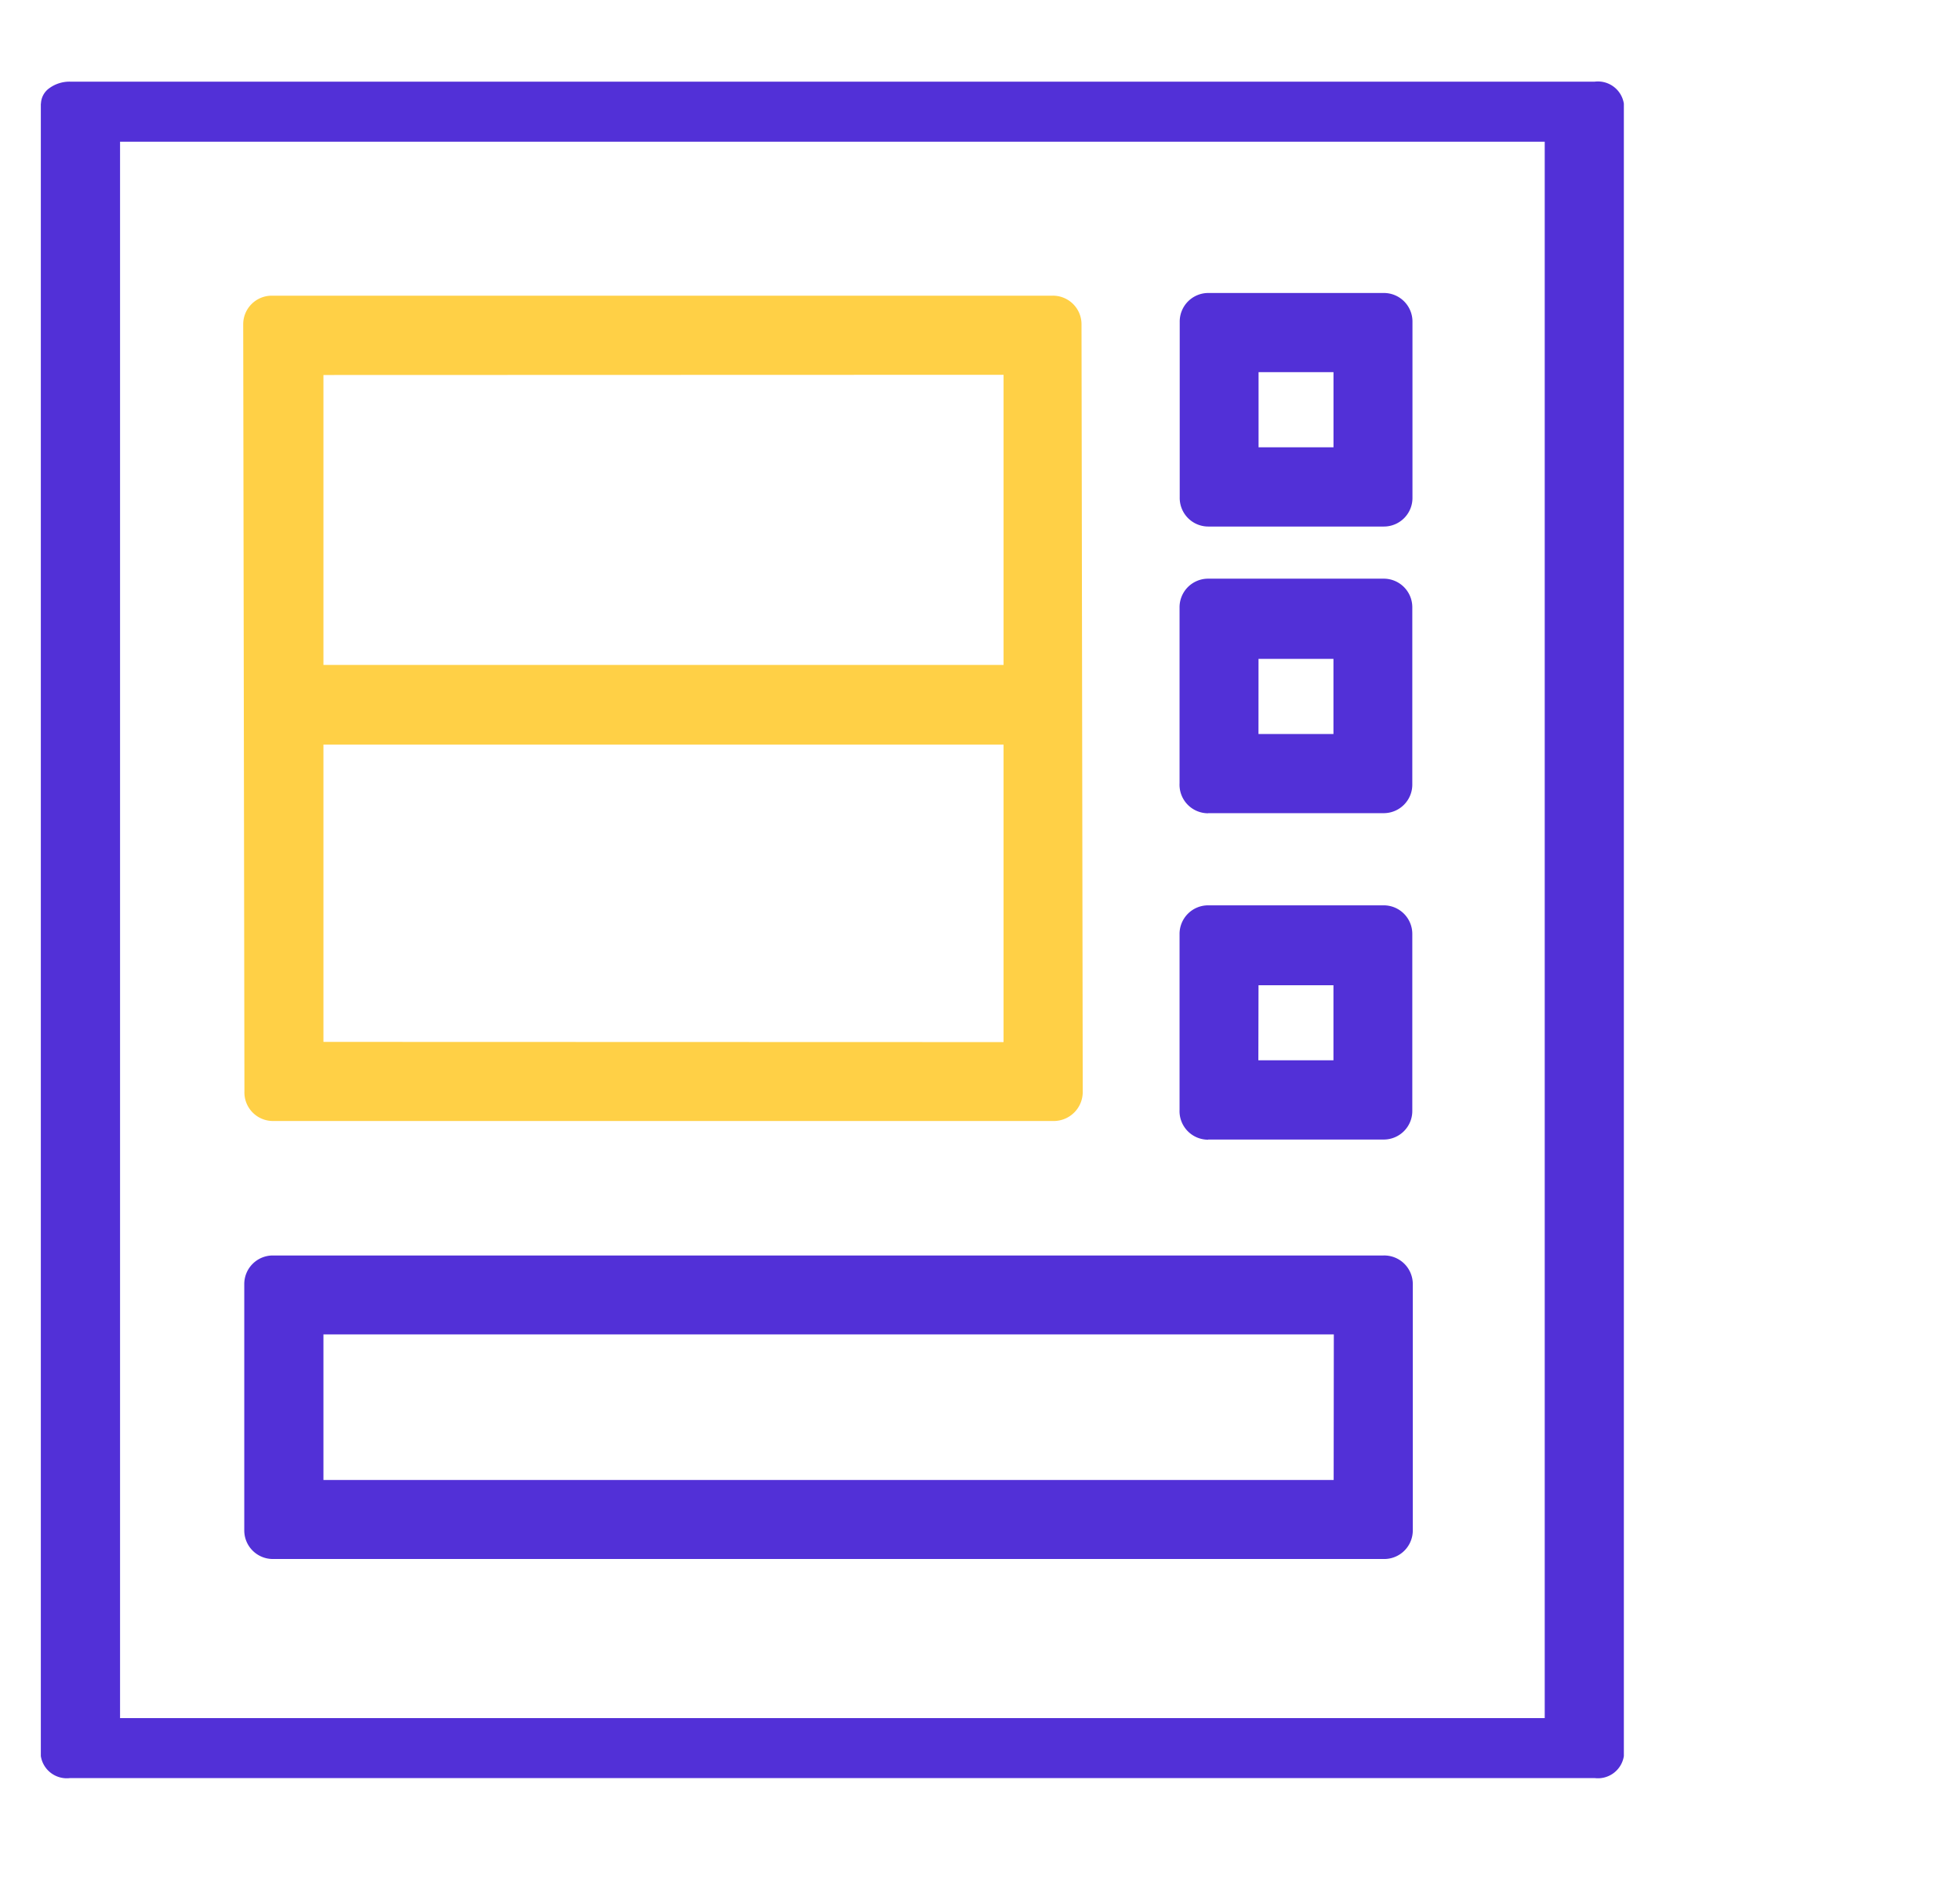
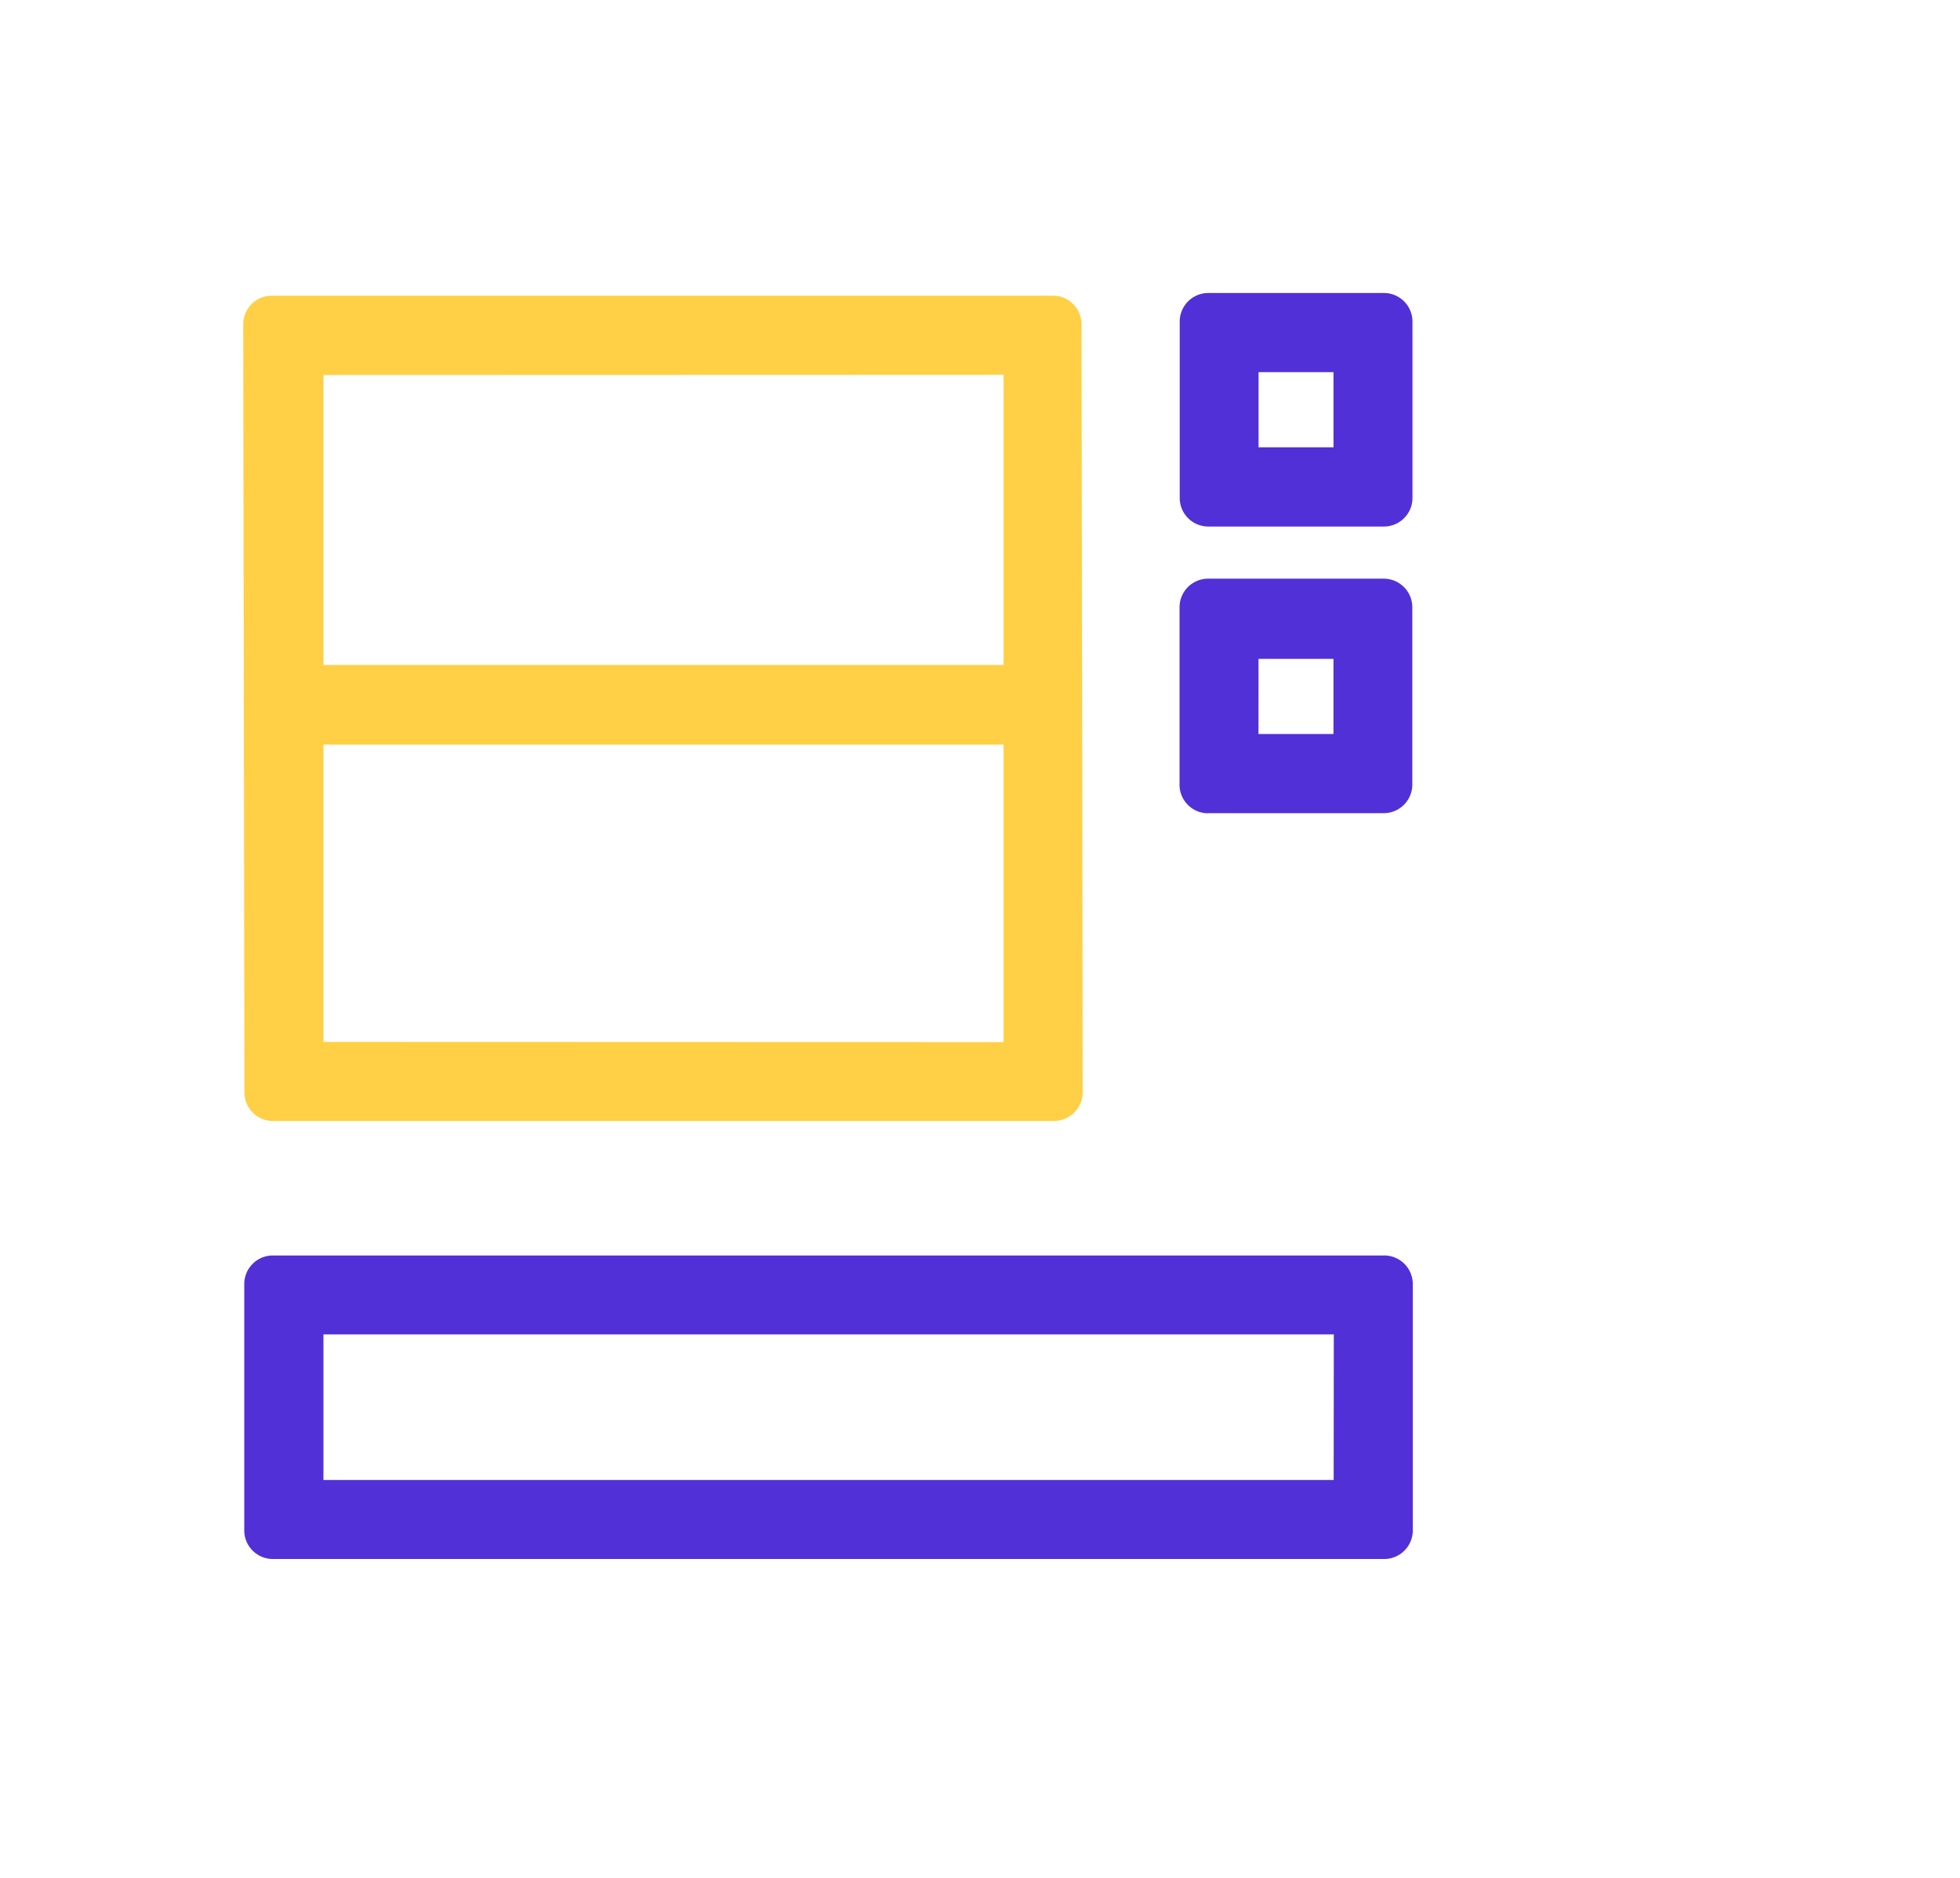
<svg xmlns="http://www.w3.org/2000/svg" width="48" height="46" viewBox="0 0 48 46">
  <defs>
    <clipPath id="clip-path">
      <rect id="Rectangle_906" data-name="Rectangle 906" width="48" height="46" transform="translate(1083 625)" fill="#fff" />
    </clipPath>
  </defs>
  <g id="Mask_Group_178" data-name="Mask Group 178" transform="translate(-1083 -625)" clip-path="url(#clip-path)">
    <g id="Group_2010" data-name="Group 2010" transform="translate(791.883 -2943.823)">
-       <path id="Path_2128" data-name="Path 2128" d="M151.77.539V41.017a.643.643,0,0,0,.711.539h37.346a.643.643,0,0,0,.711-.539V.539A.643.643,0,0,0,189.826,0H152.481a.839.839,0,0,0-.5.158.484.484,0,0,0-.208.381ZM188.6,40.086h-34.89V1.471H188.6Z" transform="translate(140.347 3570.823)" fill="#5230d7" />
      <path id="Path_2129" data-name="Path 2129" d="M222.506,83.987H203.387a.7.7,0,0,0-.7.7l.03,18.787a.7.7,0,0,0,.7.73h19.119a.711.711,0,0,0,.711-.71l-.03-18.807a.7.7,0,0,0-.711-.7Zm-1.228,1.938.03-1.934H204.652l-.03,1.934Zm.03,0v7.107H204.652V85.93Zm-16.656,16.341V94.983h16.656v7.288Z" transform="translate(94.386 3492.079)" fill="#ffd046" />
      <path id="Path_2130" data-name="Path 2130" d="M230.617,408.619h-27.2a.7.7,0,0,0-.7.7v6.035a.7.7,0,0,0,.7.7h27.2a.7.7,0,0,0,.717-.7v-6.035a.7.7,0,0,0-.717-.7Zm-1.221,5.5h-24.74v-3.566H229.4Z" transform="translate(94.382 3190.958)" fill="#5230d7" />
      <path id="Path_2132" data-name="Path 2132" d="M443.09,155.35h-4.3a.7.7,0,0,0-.7.71v4.3a.7.7,0,0,0,.7.711h4.3a.7.7,0,0,0,.7-.711v-4.3a.7.7,0,0,0-.7-.71Zm-1.234,3.78h-1.835v-1.841h1.835Z" transform="translate(-118.082 3420.65)" fill="#5230d7" />
      <path id="Path_2133" data-name="Path 2133" d="M439.567,241.3h4.3a.7.7,0,0,0,.7-.71v-4.323a.7.7,0,0,0-.7-.711h-4.3a.7.7,0,0,0-.7.711v4.3a.7.7,0,0,0,.7.736Zm1.234-3.78h1.835v1.841H440.8Z" transform="translate(-118.863 3347.442)" fill="#5230d7" />
-       <path id="Path_2134" data-name="Path 2134" d="M439.57,322.041h4.3a.7.7,0,0,0,.7-.71v-4.316a.7.7,0,0,0-.7-.711h-4.3a.7.7,0,0,0-.7.711v4.3a.7.7,0,0,0,.7.73Zm1.234-3.78h1.835V320.1H440.8Z" transform="translate(-118.866 3274.696)" fill="#5230d7" />
    </g>
  </g>
</svg>